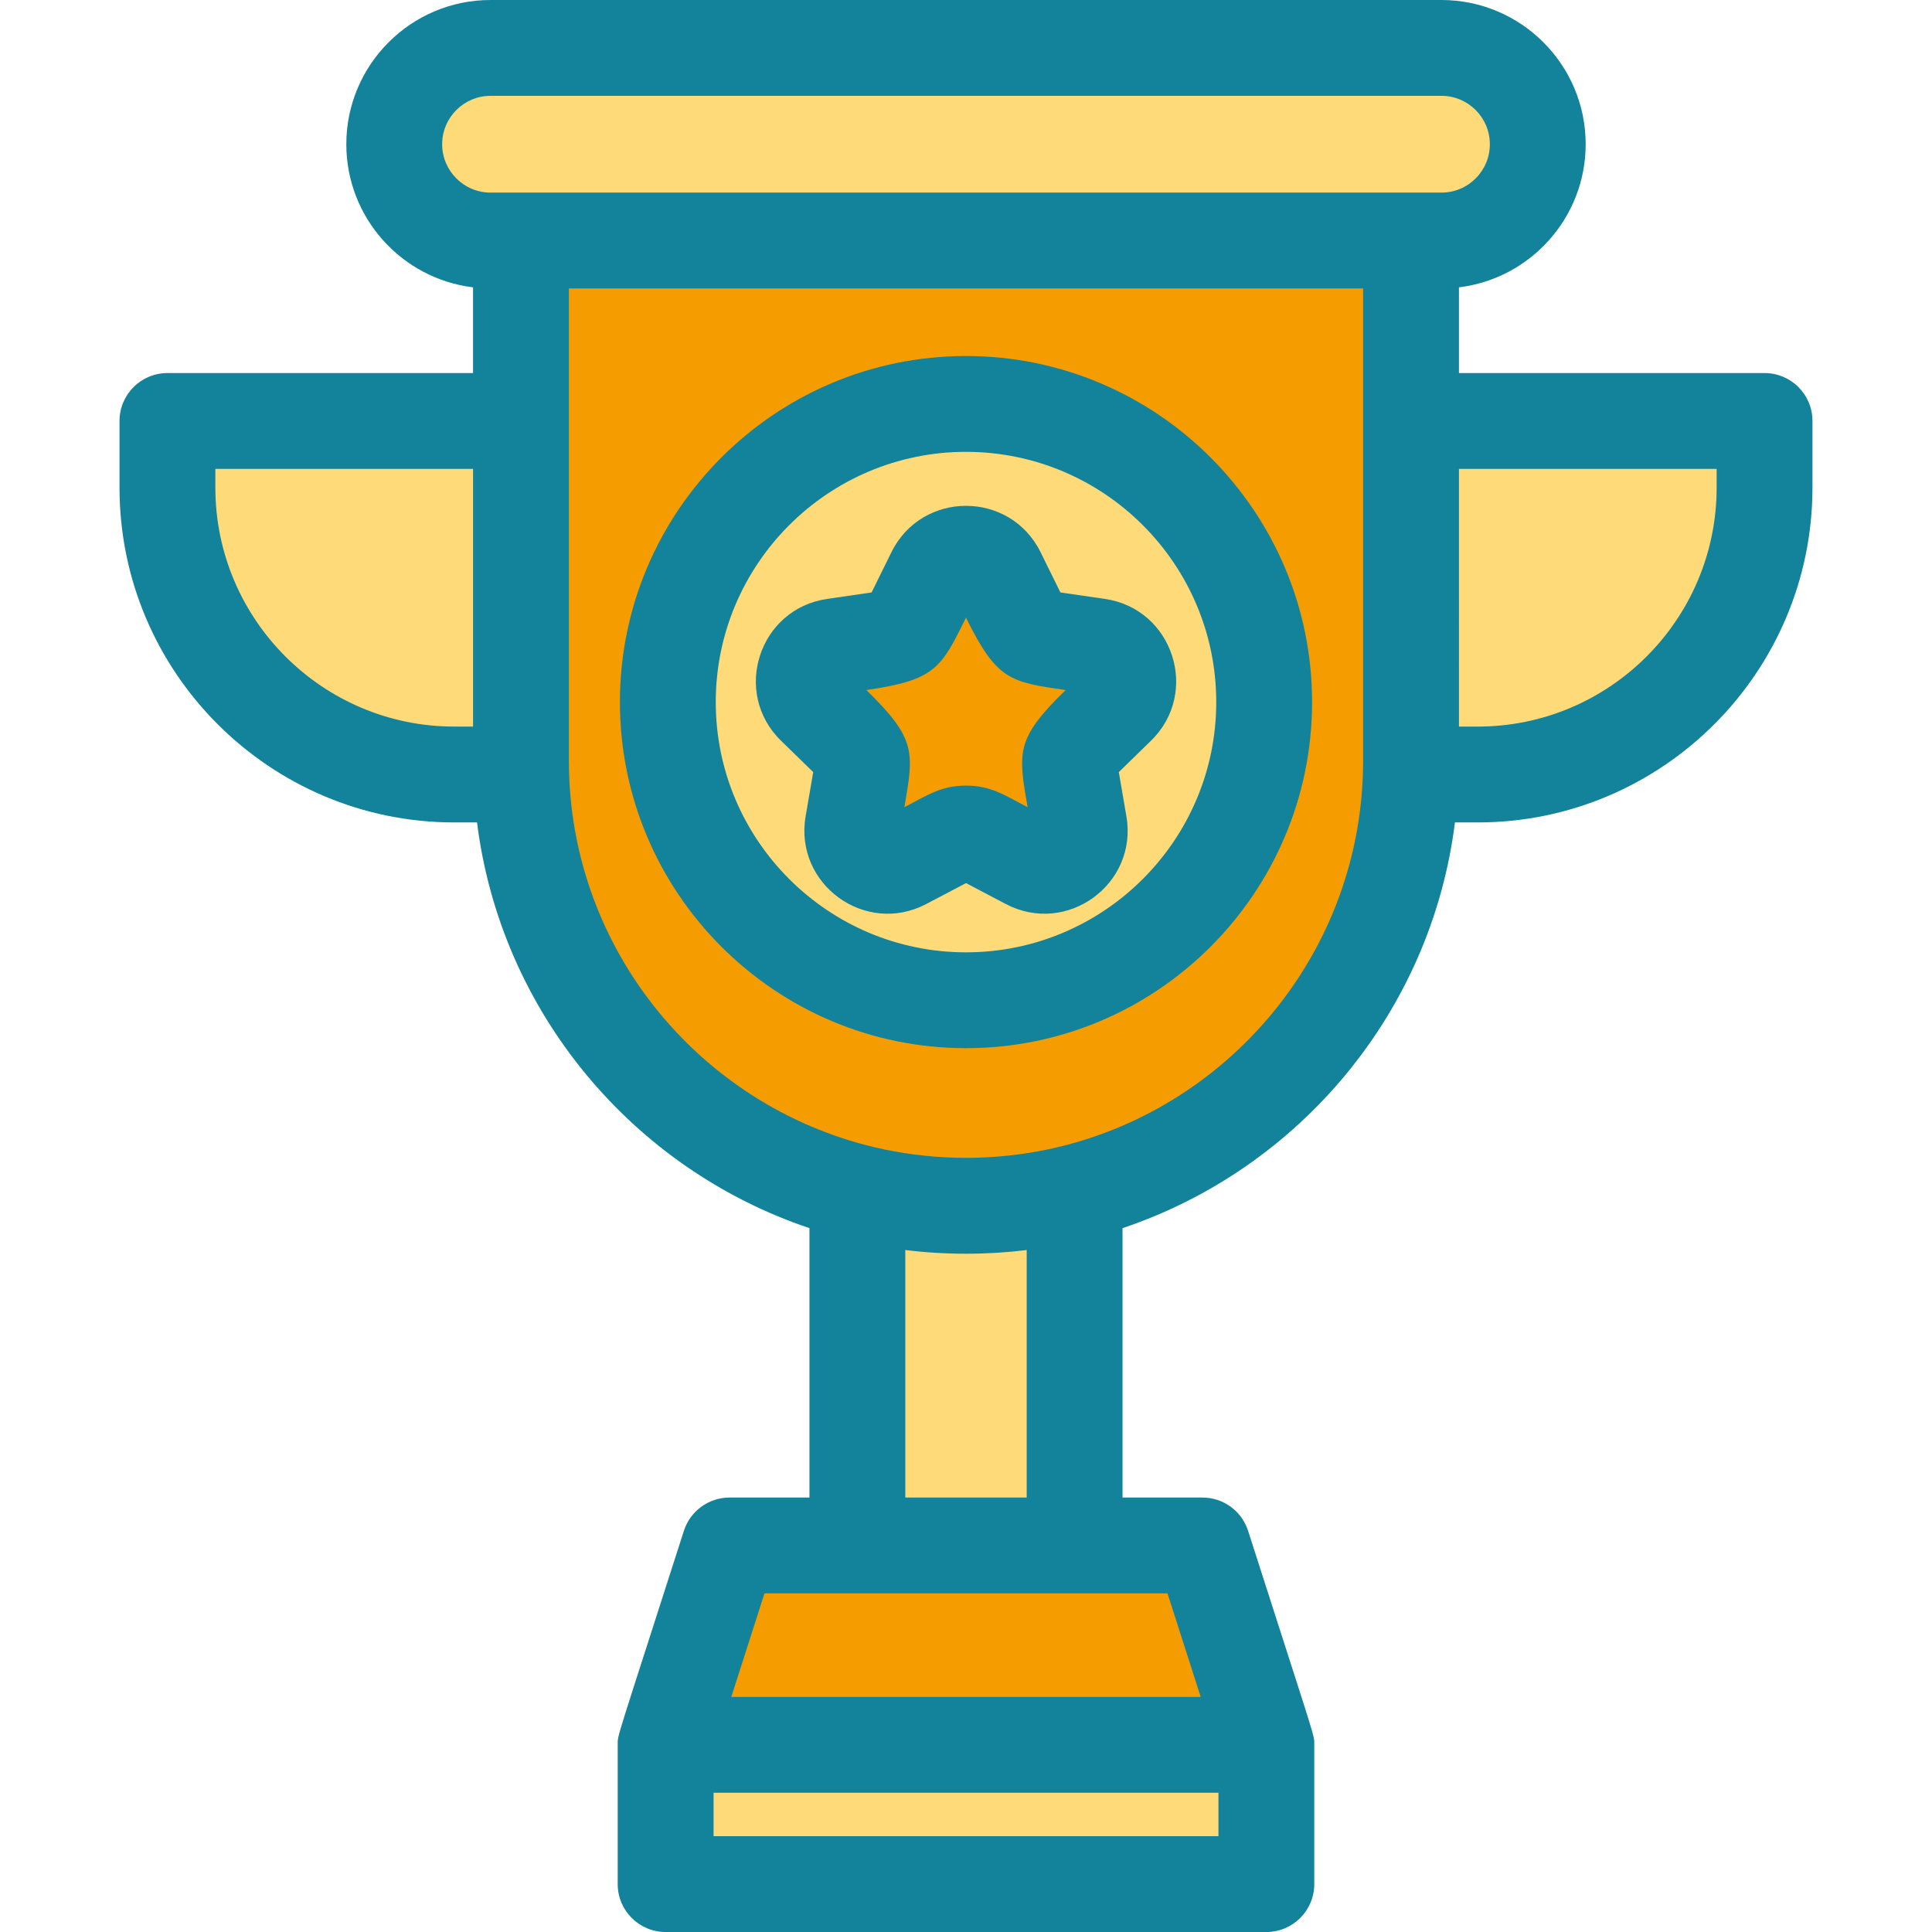
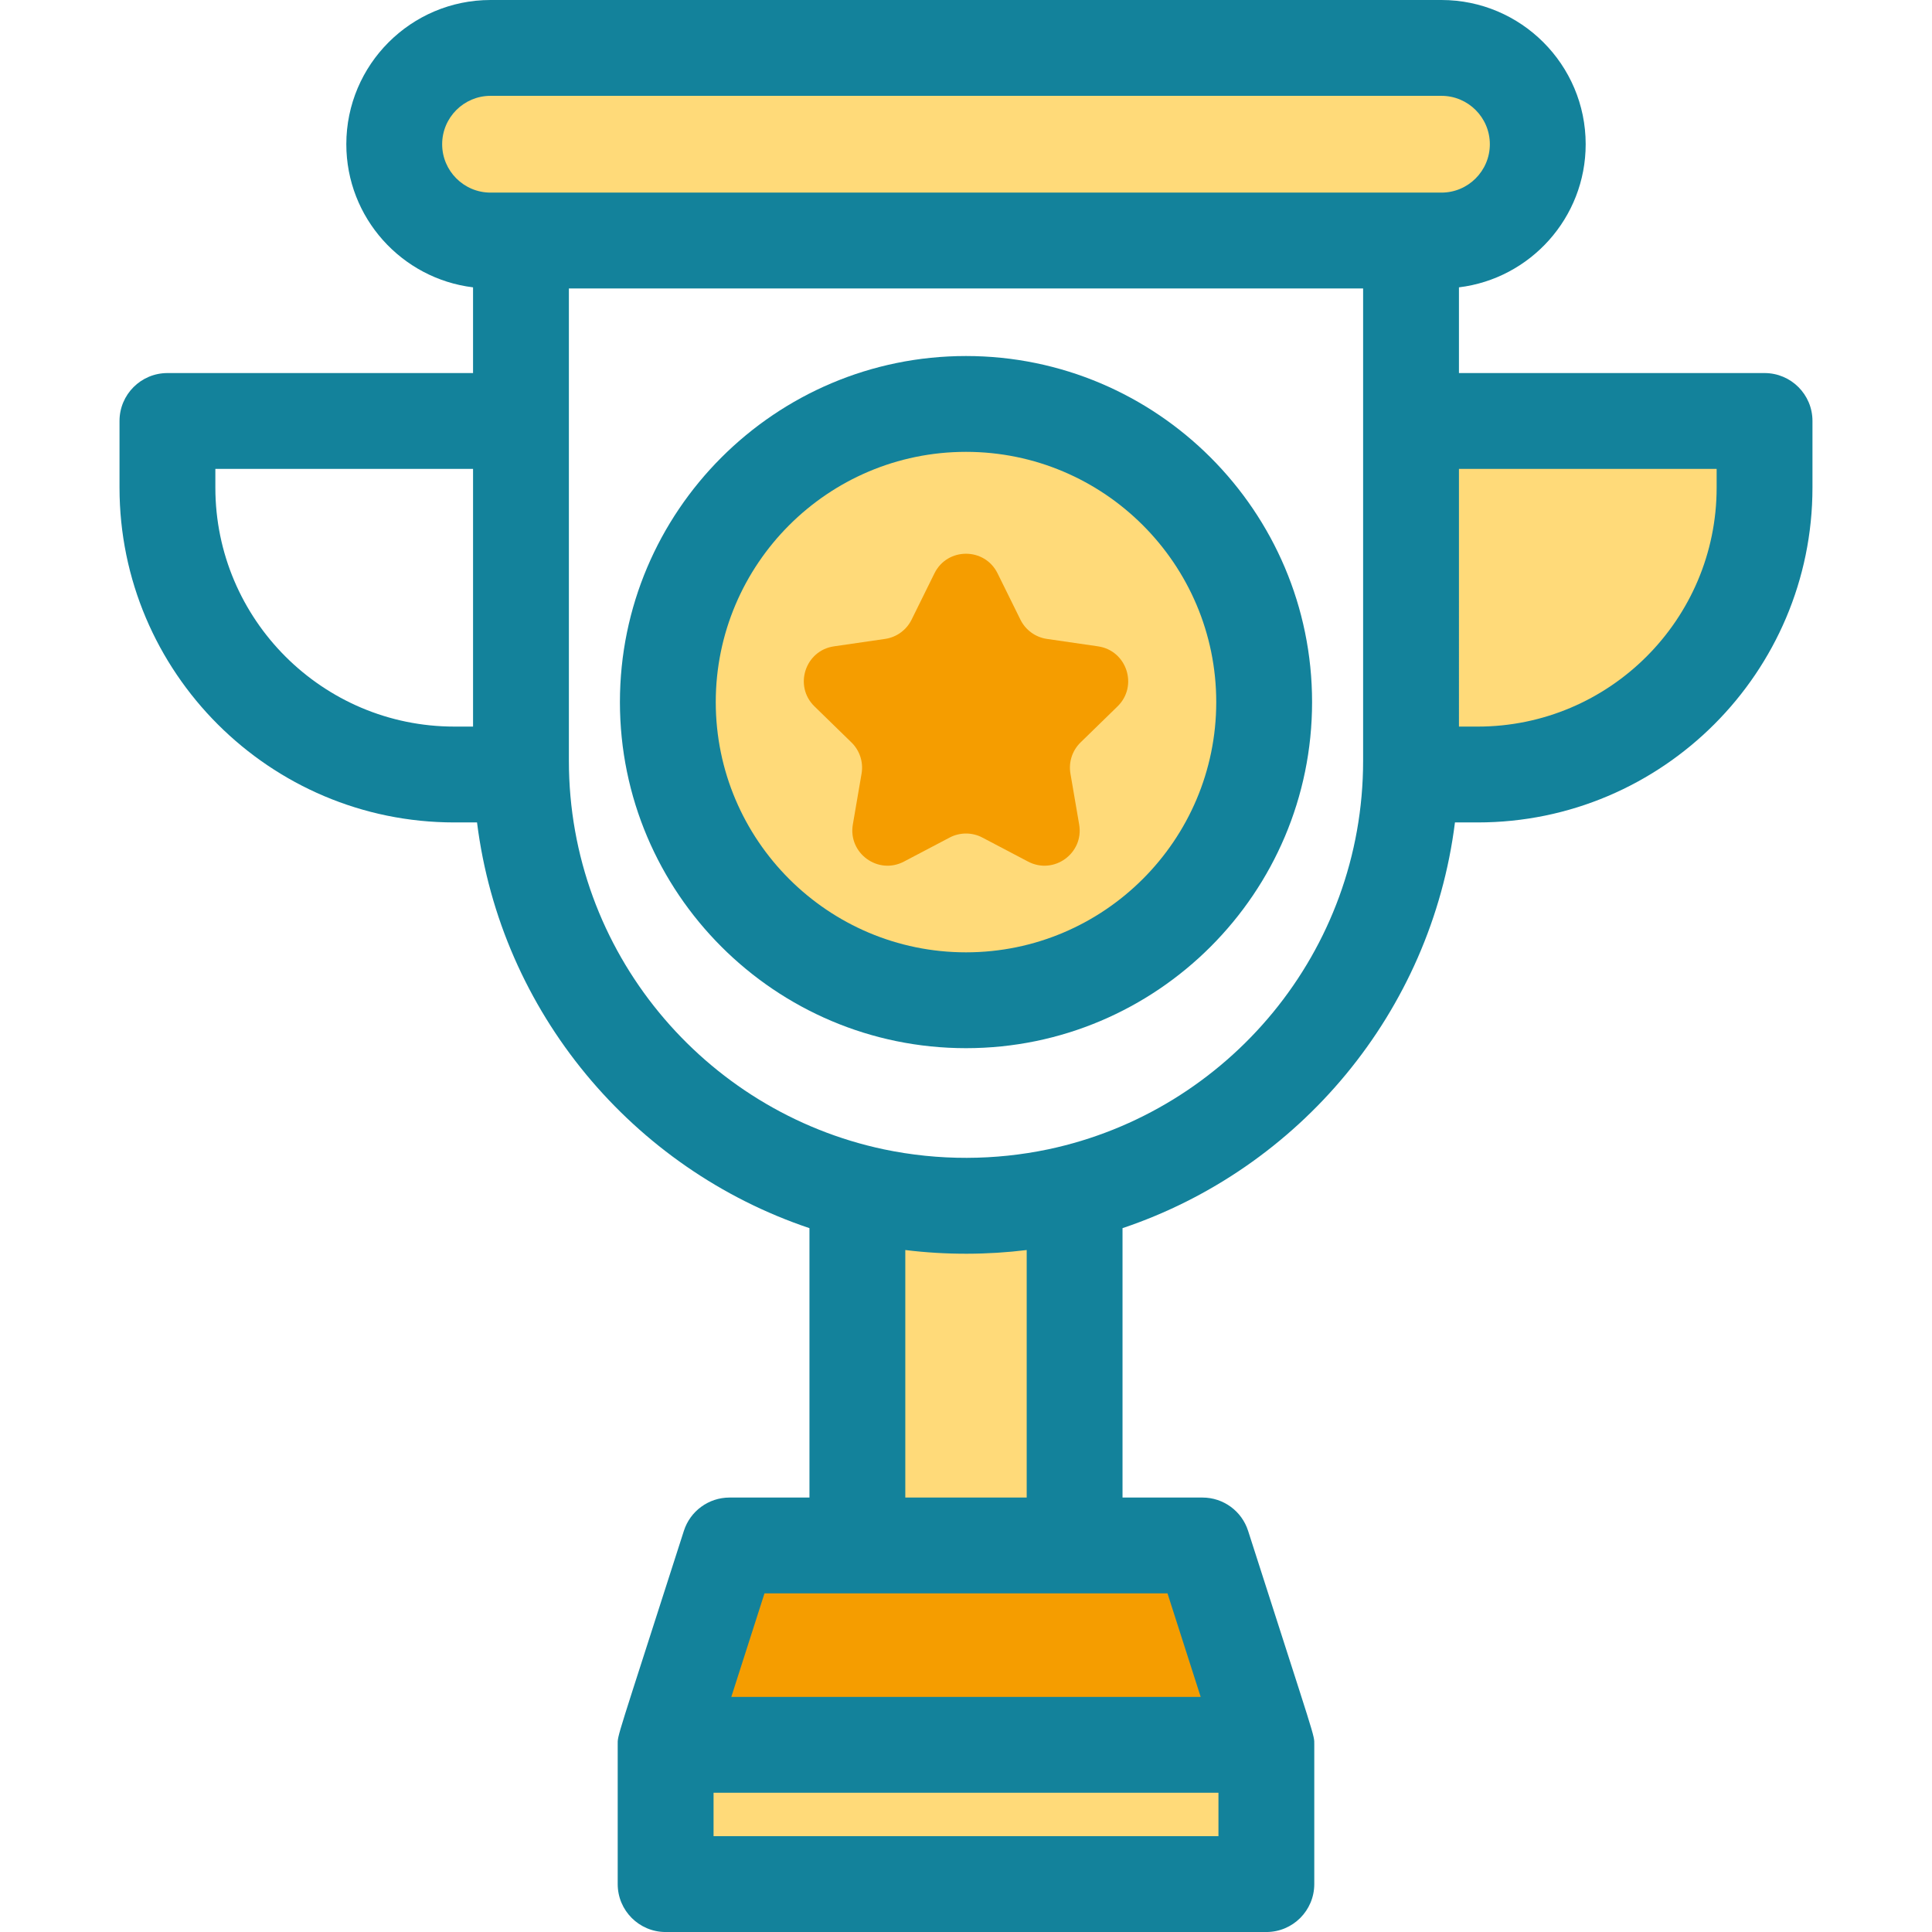
<svg xmlns="http://www.w3.org/2000/svg" version="1.1" id="Layer_1" x="0px" y="0px" viewBox="0 0 302.39 302.39" style="enable-background:new 0 0 302.39 302.39;" xml:space="preserve">
  <g>
    <polygon style="fill:#F59D00;" points="198.208,273.095 104.182,273.095 114.182,241.89 188.208,241.89  " />
-     <path style="fill:#F59D00;" d="M151.195,188.736L151.195,188.736c-38.47,0-69.655-31.186-69.655-69.655V37.646h139.31v81.434   C220.85,157.55,189.664,188.736,151.195,188.736z" />
    <path style="fill:#FFDA79;" d="M151.195,188.736L151.195,188.736c-5.865,0-11.558-0.733-17-2.099v55.253h34v-55.253   C162.753,188.002,157.06,188.736,151.195,188.736z" />
    <path style="fill:#FFDA79;" d="M225.612,7.5H76.777c-8.325,0-15.073,6.748-15.073,15.073l0,0c0,8.325,6.748,15.073,15.073,15.073   h148.835c8.325,0,15.073-6.748,15.073-15.073l0,0C240.686,14.248,233.937,7.5,225.612,7.5z" />
    <rect x="104.182" y="273.095" style="fill:#FFDA79;" width="94.026" height="21.795" />
    <circle style="fill:#FFDA79;" cx="151.195" cy="109.89" r="46.667" />
-     <path style="fill:#FFDA79;" d="M26.206,65.89v10.43c0,24.8,20.104,44.904,44.904,44.904h10.43V65.89H26.206z" />
    <path style="fill:#FFDA79;" d="M220.85,65.89l0,55.333h10.43c24.8,0,44.904-20.104,44.904-44.904V65.89H220.85z" />
    <g>
      <path style="fill:#F59D00;" d="M156.137,89.742l3.576,7.245c0.803,1.627,2.354,2.754,4.149,3.015l7.995,1.162    c4.52,0.657,6.325,6.212,3.054,9.4l-5.785,5.639c-1.299,1.266-1.892,3.09-1.585,4.878l1.366,7.963    c0.772,4.502-3.953,7.935-7.996,5.809l-7.151-3.76c-1.605-0.844-3.523-0.844-5.129,0l-7.151,3.76    c-4.043,2.126-8.768-1.308-7.996-5.809l1.366-7.963c0.307-1.788-0.286-3.612-1.585-4.878l-5.785-5.639    c-3.271-3.188-1.466-8.743,3.054-9.4l7.995-1.162c1.795-0.261,3.347-1.388,4.149-3.015l3.576-7.245    C148.274,85.646,154.115,85.646,156.137,89.742z" />
      <g>
        <path style="fill:#13829B;" d="M151.195,55.723c-29.868,0-54.167,24.299-54.167,54.167s24.299,54.167,54.167,54.167     s54.167-24.299,54.167-54.167S181.063,55.723,151.195,55.723z M151.195,149.056c-21.597,0-39.167-17.57-39.167-39.167     s17.57-39.167,39.167-39.167s39.167,17.57,39.167,39.167S172.792,149.056,151.195,149.056z" />
        <path style="fill:#13829B;" d="M276.183,58.39H228.35V44.974c11.159-1.356,19.835-10.881,19.835-22.401     C248.185,10.126,238.059,0,225.613,0H76.777C64.33,0,54.205,10.126,54.205,22.573c0,11.52,8.676,21.045,19.835,22.401V58.39     H26.206c-4.143,0-7.5,3.358-7.5,7.5v10.43c0,28.896,23.508,52.404,52.403,52.404h3.554c3.724,29.719,24.404,54.223,52.031,63.502     v42.165h-12.513c-3.261,0-6.147,2.106-7.143,5.212c-10.755,33.562-10.357,31.811-10.357,33.494v21.795c0,4.142,3.357,7.5,7.5,7.5     h94.025c4.143,0,7.5-3.358,7.5-7.5v-21.795c0-1.69,0.391,0.048-10.357-33.494c-0.995-3.105-3.882-5.212-7.143-5.212h-12.513     v-42.165c27.627-9.279,48.307-33.783,52.031-63.502h3.554c28.895,0,52.403-23.508,52.403-52.404V65.89     C283.683,61.748,280.326,58.39,276.183,58.39z M69.205,22.573c0-4.176,3.396-7.573,7.572-7.573h148.836     c4.176,0,7.572,3.397,7.572,7.573s-3.396,7.573-7.572,7.573c-7.176,0-141.766,0-148.836,0     C72.601,30.146,69.205,26.749,69.205,22.573z M33.707,76.319v-2.93h40.333v40.333h-2.93     C50.486,113.723,33.707,96.944,33.707,76.319z M190.708,287.39h-79.025v-6.795h79.025V287.39z M187.928,265.595h-73.467     l5.193-16.205c29.432,0,36.334,0,63.08,0L187.928,265.595z M160.695,195.65v38.74h-19v-38.74     C148.127,196.445,154.623,196.401,160.695,195.65z M164.055,179.89c-8.294,1.742-17.104,1.81-25.72,0     c-28.122-5.941-49.295-30.946-49.295-60.81c0-7.35,0-66.588,0-73.934H213.35c0,7.346,0,66.582,0,73.934     C213.35,148.944,192.176,173.949,164.055,179.89z M268.683,76.319c0,20.625-16.779,37.404-37.403,37.404h-2.93V73.39h40.333     V76.319z" />
-         <path style="fill:#13829B;" d="M165.975,92.73l-3.112-6.307c0-0.001-0.001-0.001-0.001-0.001     c-4.771-9.664-18.563-9.664-23.335,0.001l-3.112,6.307l-6.96,1.012c-10.67,1.549-14.928,14.669-7.212,22.192l5.037,4.91     l-1.188,6.932c-1.818,10.597,9.321,18.74,18.877,13.717l6.227-3.273l6.226,3.273c9.545,5.016,20.7-3.095,18.879-13.716     l-1.189-6.933l5.037-4.91c7.719-7.525,3.453-20.643-7.211-22.192L165.975,92.73z M160.833,126.34     c-3.633-1.909-5.791-3.379-9.639-3.379c-3.844,0-5.996,1.464-9.639,3.379c1.478-8.629,1.901-10.673-5.957-18.334     c10.814-1.572,11.699-3.435,15.596-11.332c4.83,9.789,6.872,10.063,15.596,11.332C158.97,115.63,159.344,117.653,160.833,126.34z     " />
      </g>
    </g>
  </g>
  <g>
</g>
  <g>
</g>
  <g>
</g>
  <g>
</g>
  <g>
</g>
  <g>
</g>
  <g>
</g>
  <g>
</g>
  <g>
</g>
  <g>
</g>
  <g>
</g>
  <g>
</g>
  <g>
</g>
  <g>
</g>
  <g>
</g>
</svg>